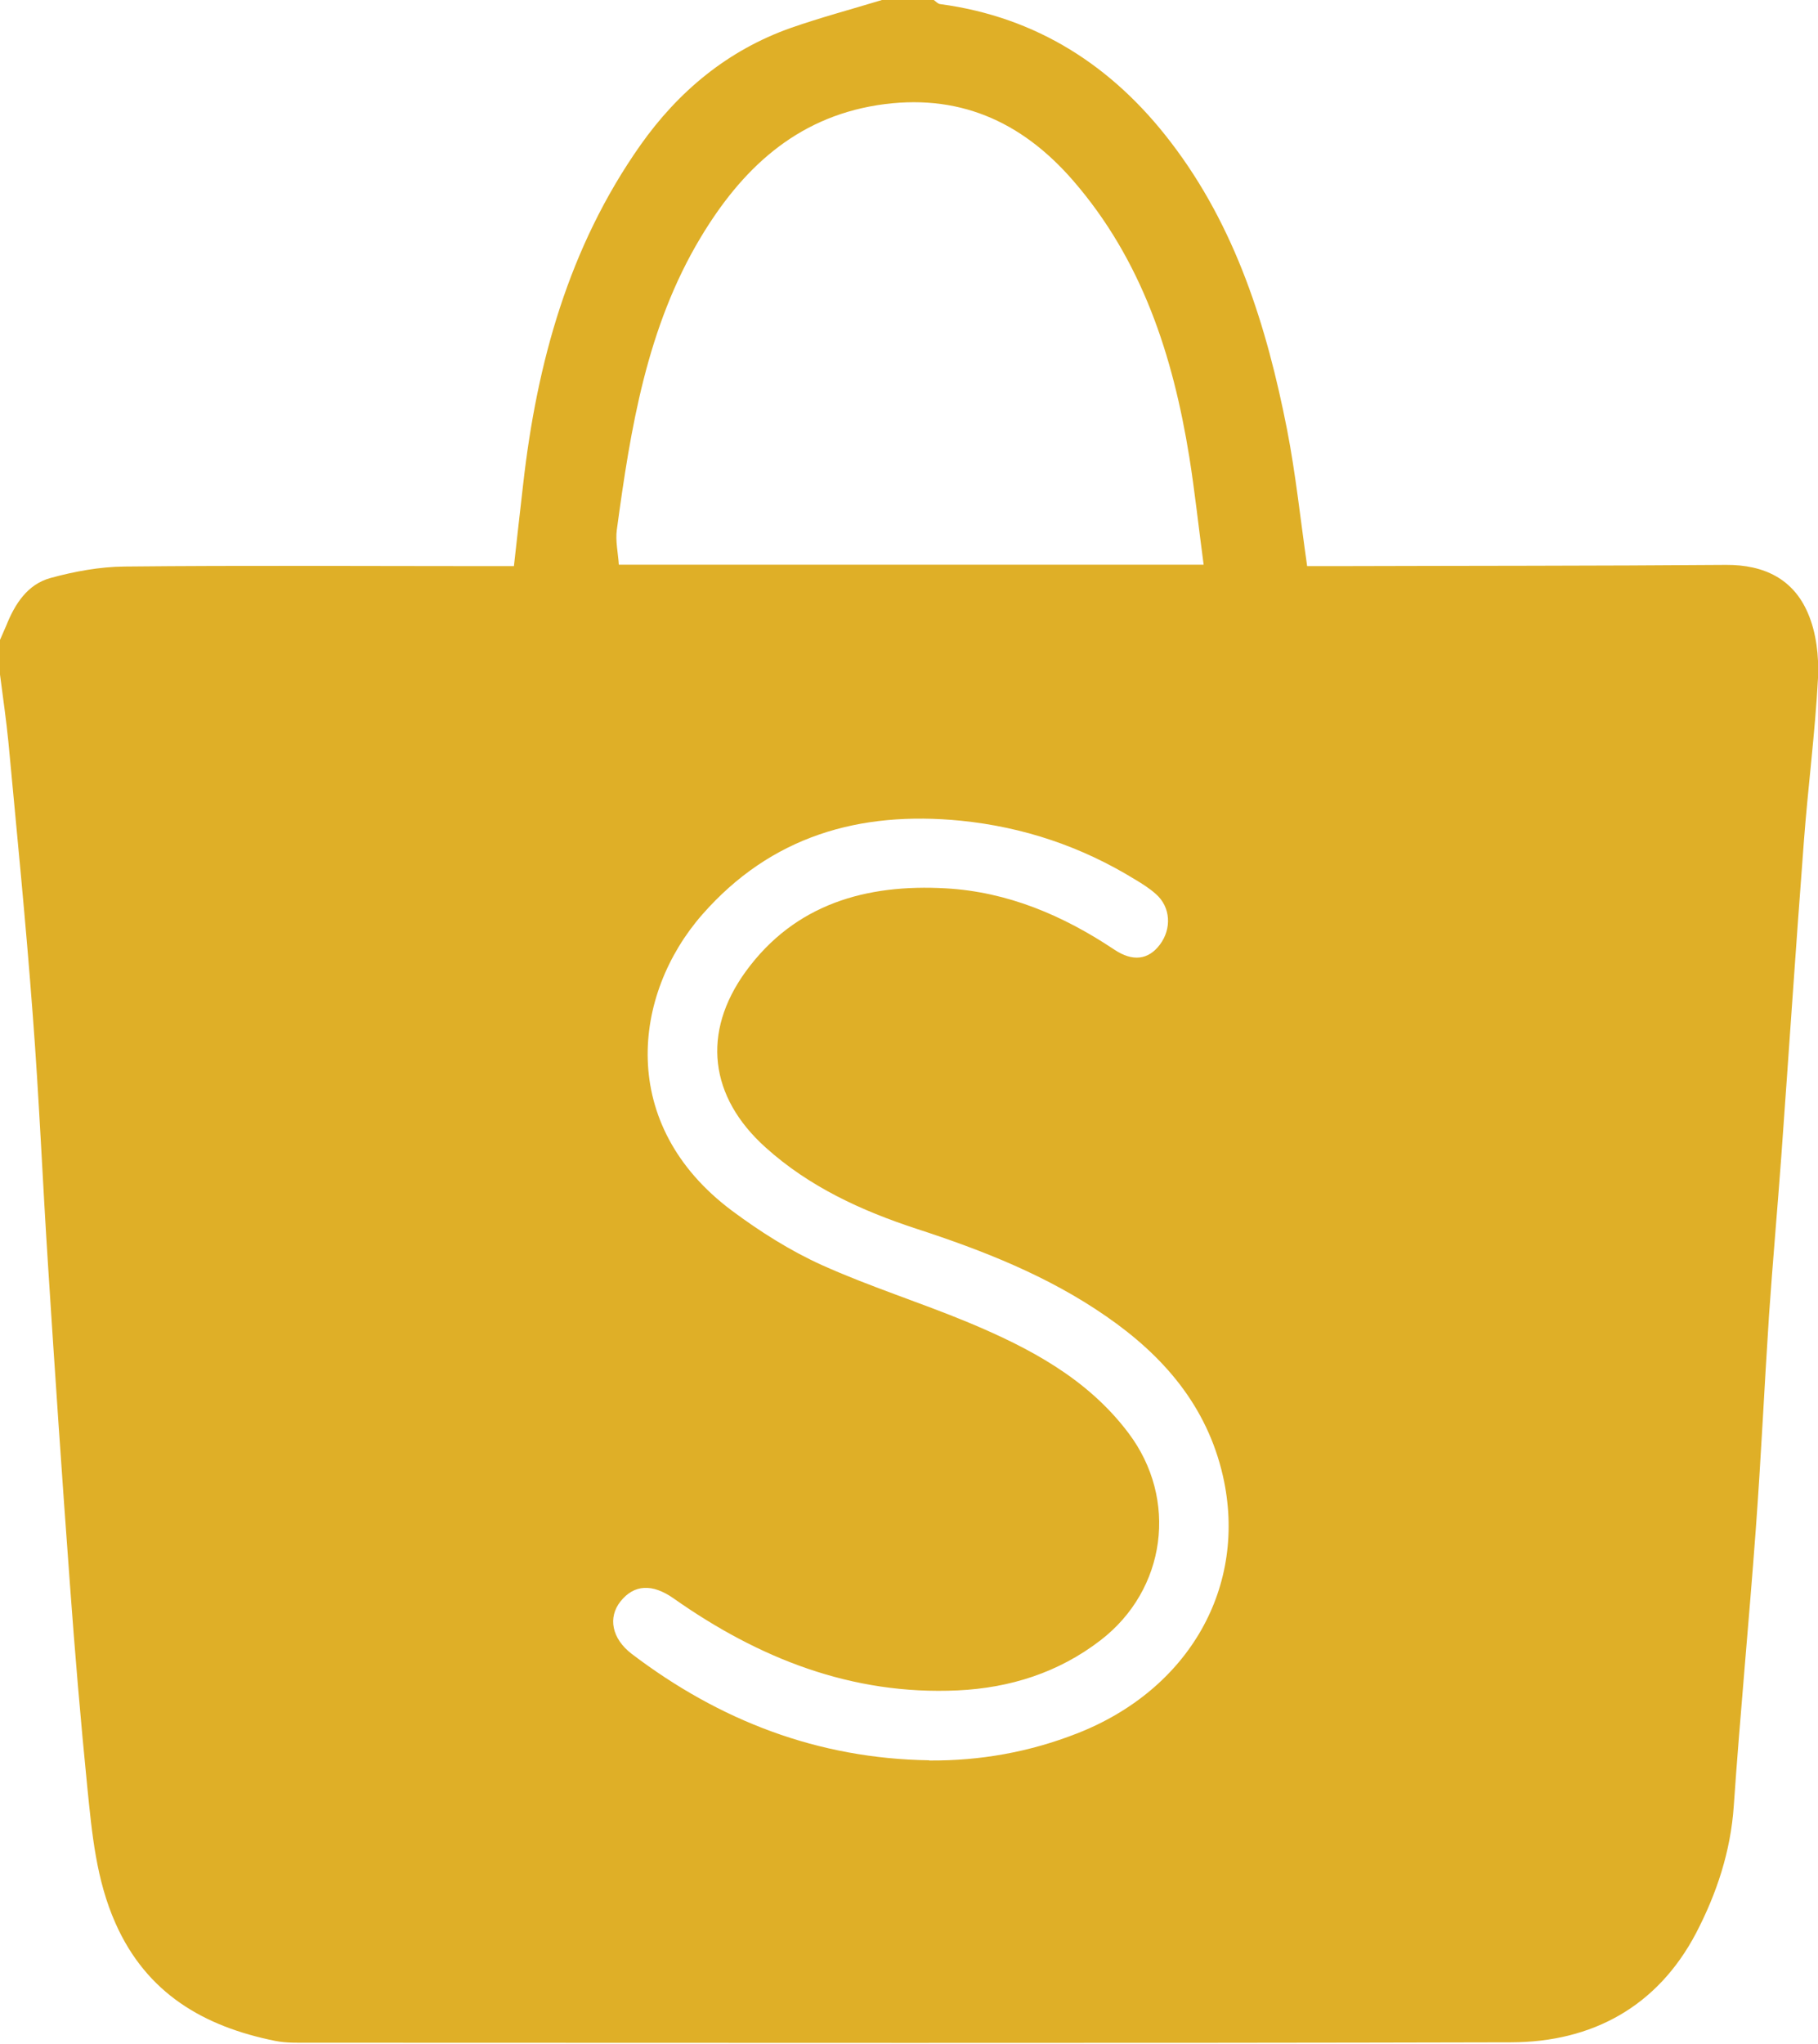
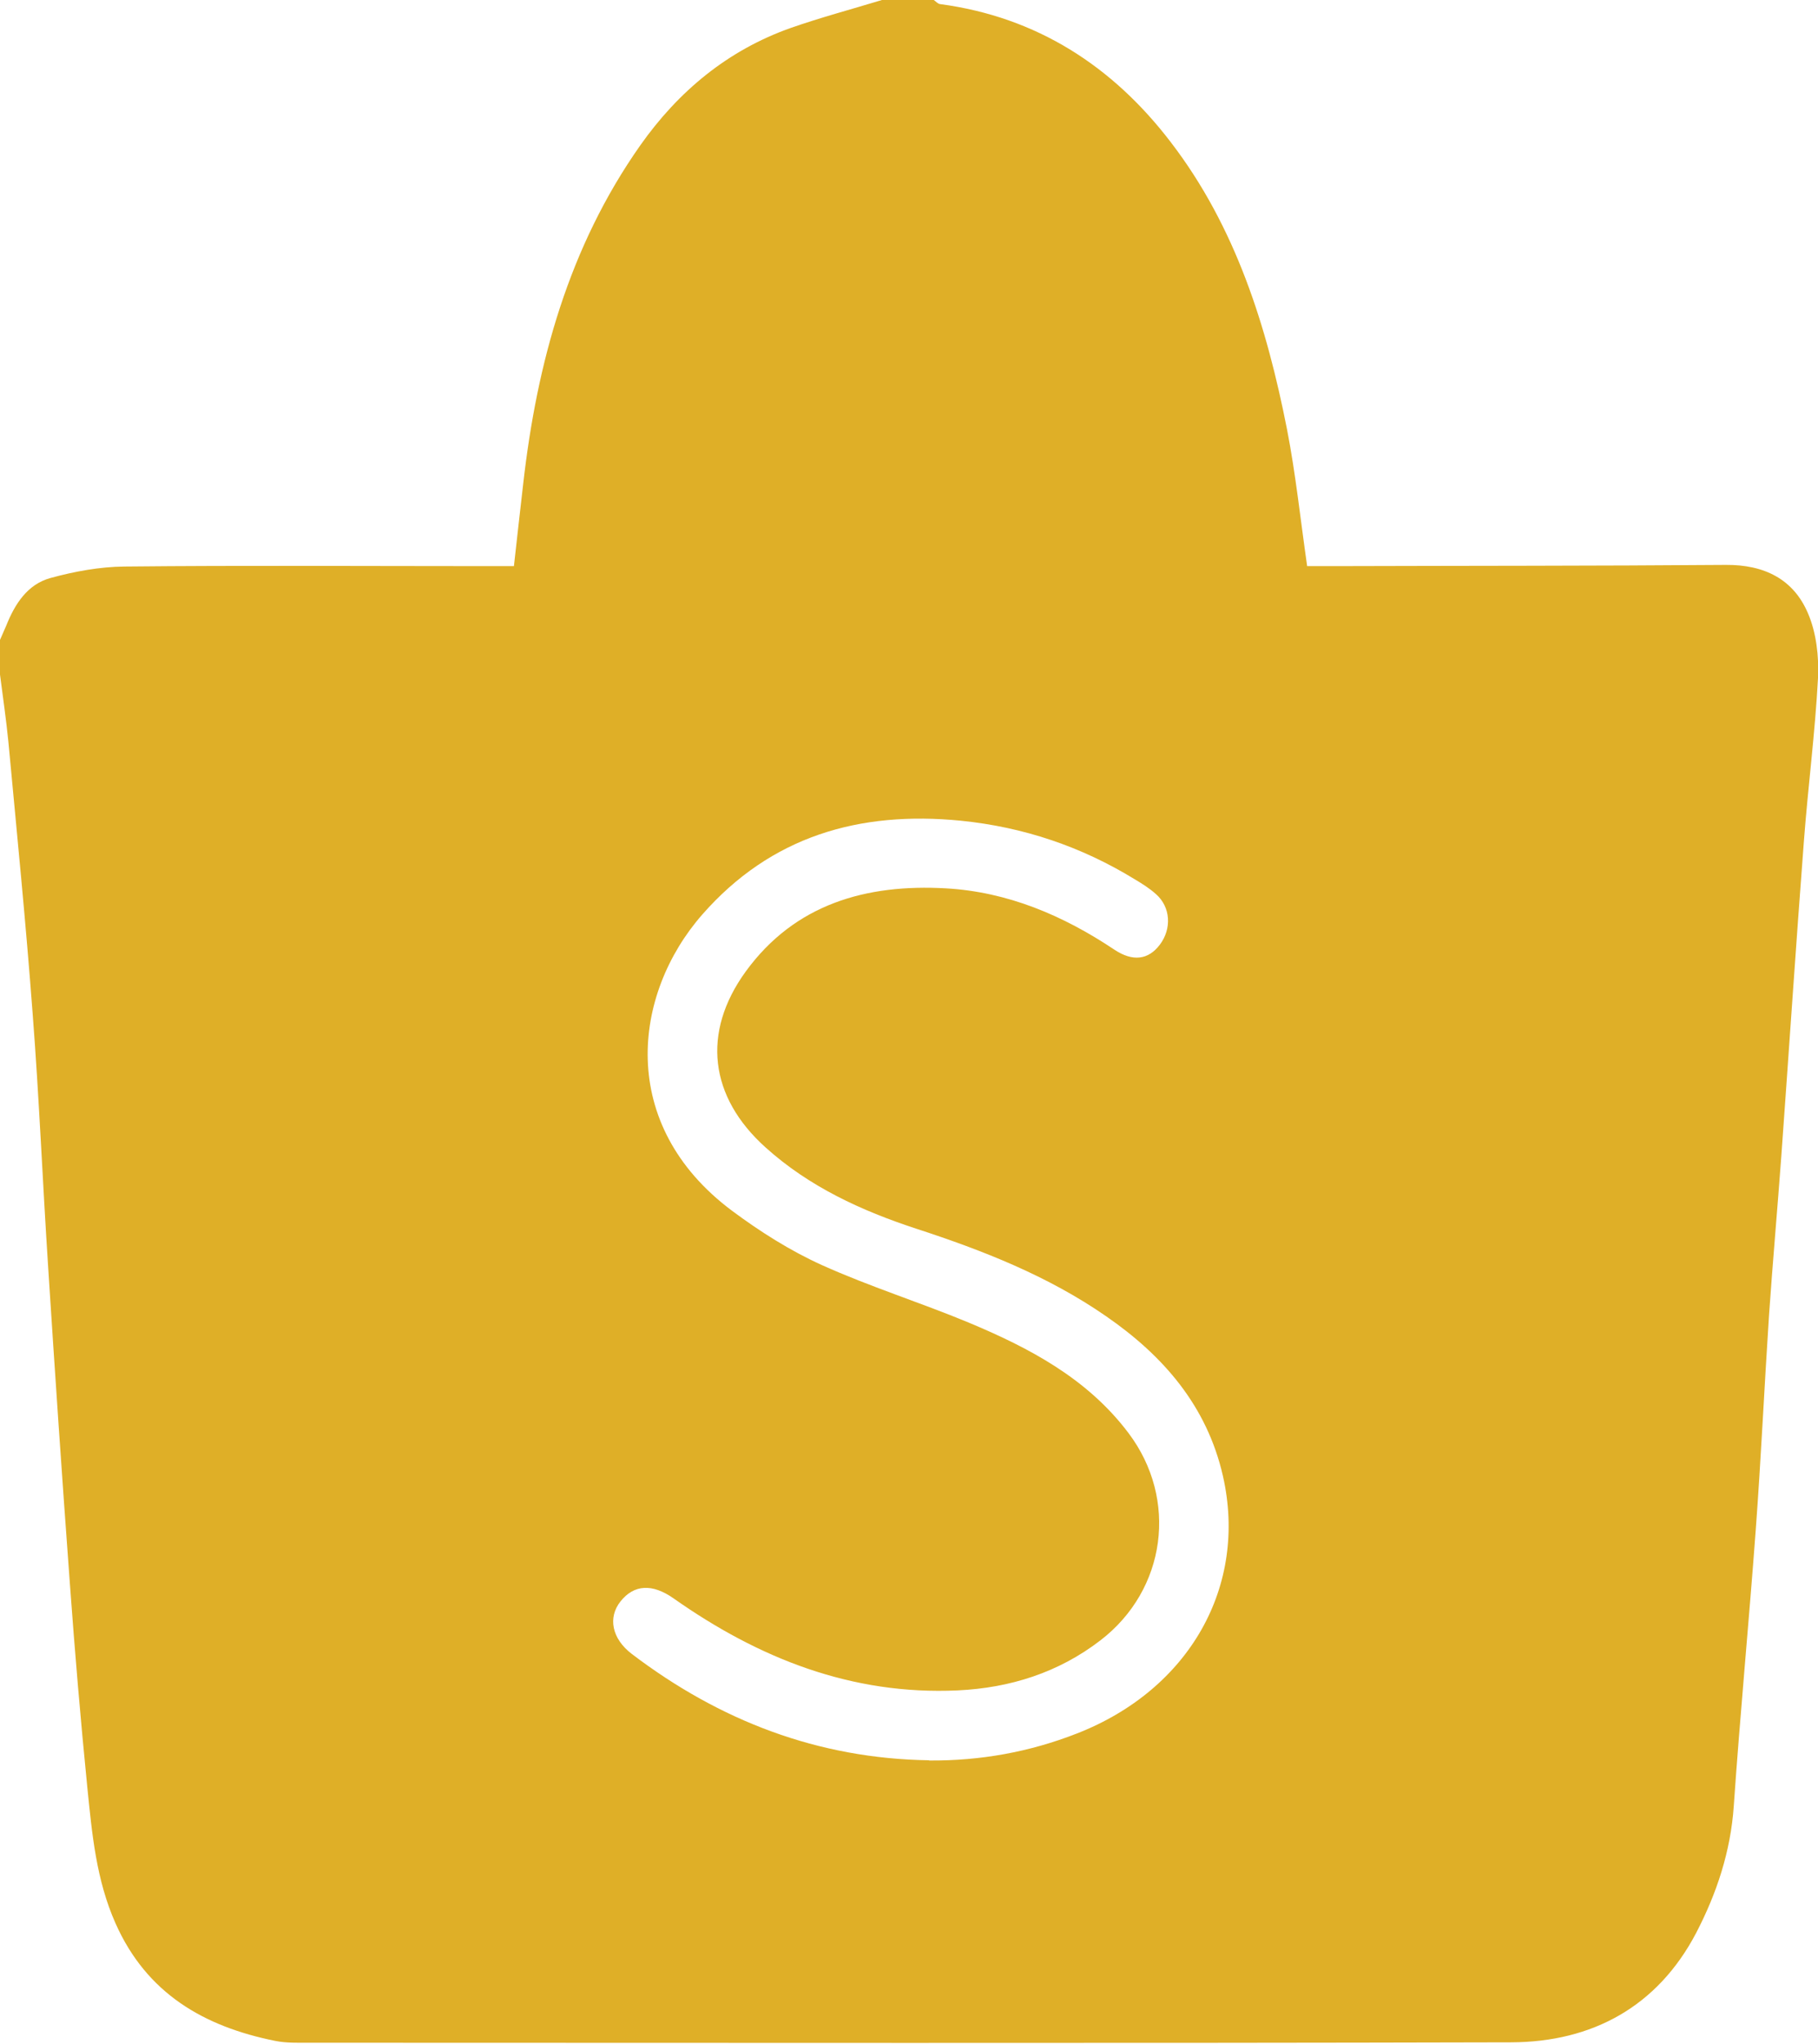
<svg xmlns="http://www.w3.org/2000/svg" id="Layer_1" data-name="Layer 1" viewBox="0 0 88.72 99.72">
  <defs>
    <style>      .shopee-1 {        fill: #dfaf27;        stroke-width: 0px;      }    </style>
  </defs>
-   <path class="shopee-1" d="M0,32.91C0,32.35,0,31.79,0,31.22c.1-.24.21-.47.31-.71.42-1.05,1.03-2,2.15-2.31,1.17-.32,2.41-.55,3.62-.56,5.87-.06,11.74-.02,17.61-.02.45,0,.9,0,1.39,0,.16-1.42.3-2.71.45-3.99.67-5.94,2.23-11.58,5.71-16.53,1.86-2.64,4.27-4.65,7.36-5.74C40.06.85,41.56.45,43.04,0c.84,0,1.69,0,2.53,0,.1.07.2.19.31.2,4.72.63,8.42,3.03,11.25,6.73,3.17,4.13,4.69,8.99,5.68,14.03.42,2.16.65,4.36.98,6.66.46,0,.91,0,1.36,0,6.36-.02,12.72-.01,19.09-.06,1.85-.01,3.28.69,3.99,2.36.41.95.54,2.11.49,3.16-.14,2.66-.49,5.32-.69,7.98-.39,5.11-.73,10.23-1.1,15.34-.19,2.59-.42,5.17-.6,7.76-.23,3.5-.39,7-.65,10.5-.33,4.48-.76,8.96-1.07,13.44-.15,2.23-.84,4.29-1.84,6.21-1.88,3.58-5.06,5.32-9.03,5.33-19.54.05-39.08.02-58.63.02-.56,0-1.14.02-1.68-.09-3.48-.7-6.27-2.31-7.79-5.73-.95-2.13-1.15-4.39-1.38-6.65-.33-3.31-.61-6.62-.85-9.93-.38-5.14-.73-10.29-1.06-15.44-.27-4.14-.44-8.28-.76-12.41-.33-4.41-.77-8.81-1.18-13.21C.3,35.09.14,34,0,32.91ZM58.74,27.56c-.25-1.86-.43-3.57-.7-5.26-.8-4.96-2.31-9.62-5.68-13.5-2.53-2.91-5.64-4.28-9.54-3.67-4.03.64-6.65,3.16-8.63,6.46-2.63,4.38-3.42,9.32-4.09,14.27-.07.53.06,1.1.1,1.69h28.55ZM45.34,85.89c2.49.02,4.9-.41,7.22-1.32,5.48-2.14,8.34-7.18,7.12-12.56-.78-3.42-2.91-5.87-5.71-7.8-2.83-1.96-5.99-3.2-9.24-4.26-2.69-.88-5.24-2.05-7.37-3.97-2.74-2.46-3.13-5.6-.97-8.58,2.4-3.3,5.89-4.28,9.77-4.06,3.01.17,5.72,1.32,8.22,2.99.9.6,1.66.5,2.22-.24.59-.78.53-1.84-.19-2.47-.31-.28-.68-.51-1.03-.72-2.61-1.6-5.43-2.55-8.49-2.86-4.96-.49-9.27.76-12.62,4.58-3.4,3.88-4.17,10.24,1.44,14.44,1.37,1.02,2.85,1.96,4.4,2.66,2.33,1.05,4.79,1.82,7.15,2.8,2.97,1.24,5.8,2.73,7.8,5.38,2.45,3.23,1.86,7.66-1.36,10.13-2.04,1.57-4.41,2.32-6.96,2.44-5.17.24-9.71-1.56-13.87-4.49-1.04-.73-1.93-.68-2.59.15-.62.78-.43,1.81.55,2.56,4.29,3.26,9.09,5.11,14.51,5.19Z" />
+   <path class="shopee-1" d="M0,32.91C0,32.35,0,31.79,0,31.22c.1-.24.21-.47.31-.71.42-1.05,1.03-2,2.15-2.31,1.17-.32,2.41-.55,3.62-.56,5.87-.06,11.74-.02,17.61-.02.45,0,.9,0,1.39,0,.16-1.42.3-2.71.45-3.99.67-5.94,2.23-11.58,5.71-16.53,1.86-2.64,4.27-4.65,7.36-5.74C40.06.85,41.56.45,43.04,0c.84,0,1.69,0,2.53,0,.1.07.2.19.31.2,4.72.63,8.42,3.03,11.25,6.73,3.17,4.13,4.69,8.99,5.68,14.03.42,2.16.65,4.36.98,6.66.46,0,.91,0,1.36,0,6.36-.02,12.72-.01,19.09-.06,1.85-.01,3.28.69,3.99,2.36.41.95.54,2.11.49,3.16-.14,2.66-.49,5.32-.69,7.98-.39,5.11-.73,10.23-1.1,15.34-.19,2.59-.42,5.17-.6,7.76-.23,3.5-.39,7-.65,10.5-.33,4.48-.76,8.96-1.07,13.44-.15,2.23-.84,4.29-1.84,6.21-1.88,3.58-5.06,5.32-9.03,5.33-19.54.05-39.08.02-58.63.02-.56,0-1.14.02-1.68-.09-3.48-.7-6.27-2.31-7.79-5.73-.95-2.13-1.15-4.39-1.38-6.65-.33-3.31-.61-6.62-.85-9.93-.38-5.14-.73-10.29-1.06-15.44-.27-4.14-.44-8.28-.76-12.41-.33-4.41-.77-8.81-1.18-13.21C.3,35.09.14,34,0,32.91Zc-.25-1.86-.43-3.57-.7-5.26-.8-4.96-2.31-9.62-5.68-13.5-2.53-2.91-5.64-4.28-9.54-3.67-4.03.64-6.65,3.16-8.63,6.46-2.63,4.38-3.42,9.32-4.09,14.27-.07.53.06,1.1.1,1.69h28.55ZM45.34,85.89c2.49.02,4.9-.41,7.22-1.32,5.48-2.14,8.34-7.18,7.12-12.56-.78-3.42-2.91-5.87-5.71-7.8-2.83-1.96-5.99-3.2-9.24-4.26-2.69-.88-5.24-2.05-7.37-3.97-2.74-2.46-3.13-5.6-.97-8.58,2.4-3.3,5.89-4.28,9.77-4.06,3.01.17,5.72,1.32,8.22,2.99.9.6,1.66.5,2.22-.24.59-.78.53-1.84-.19-2.47-.31-.28-.68-.51-1.03-.72-2.61-1.6-5.43-2.55-8.49-2.86-4.96-.49-9.27.76-12.62,4.58-3.4,3.88-4.17,10.24,1.44,14.44,1.37,1.02,2.85,1.96,4.4,2.66,2.33,1.05,4.79,1.82,7.15,2.8,2.97,1.24,5.8,2.73,7.8,5.38,2.45,3.23,1.86,7.66-1.36,10.13-2.04,1.57-4.41,2.32-6.96,2.44-5.17.24-9.71-1.56-13.87-4.49-1.04-.73-1.93-.68-2.59.15-.62.78-.43,1.81.55,2.56,4.29,3.26,9.09,5.11,14.51,5.19Z" />
</svg>